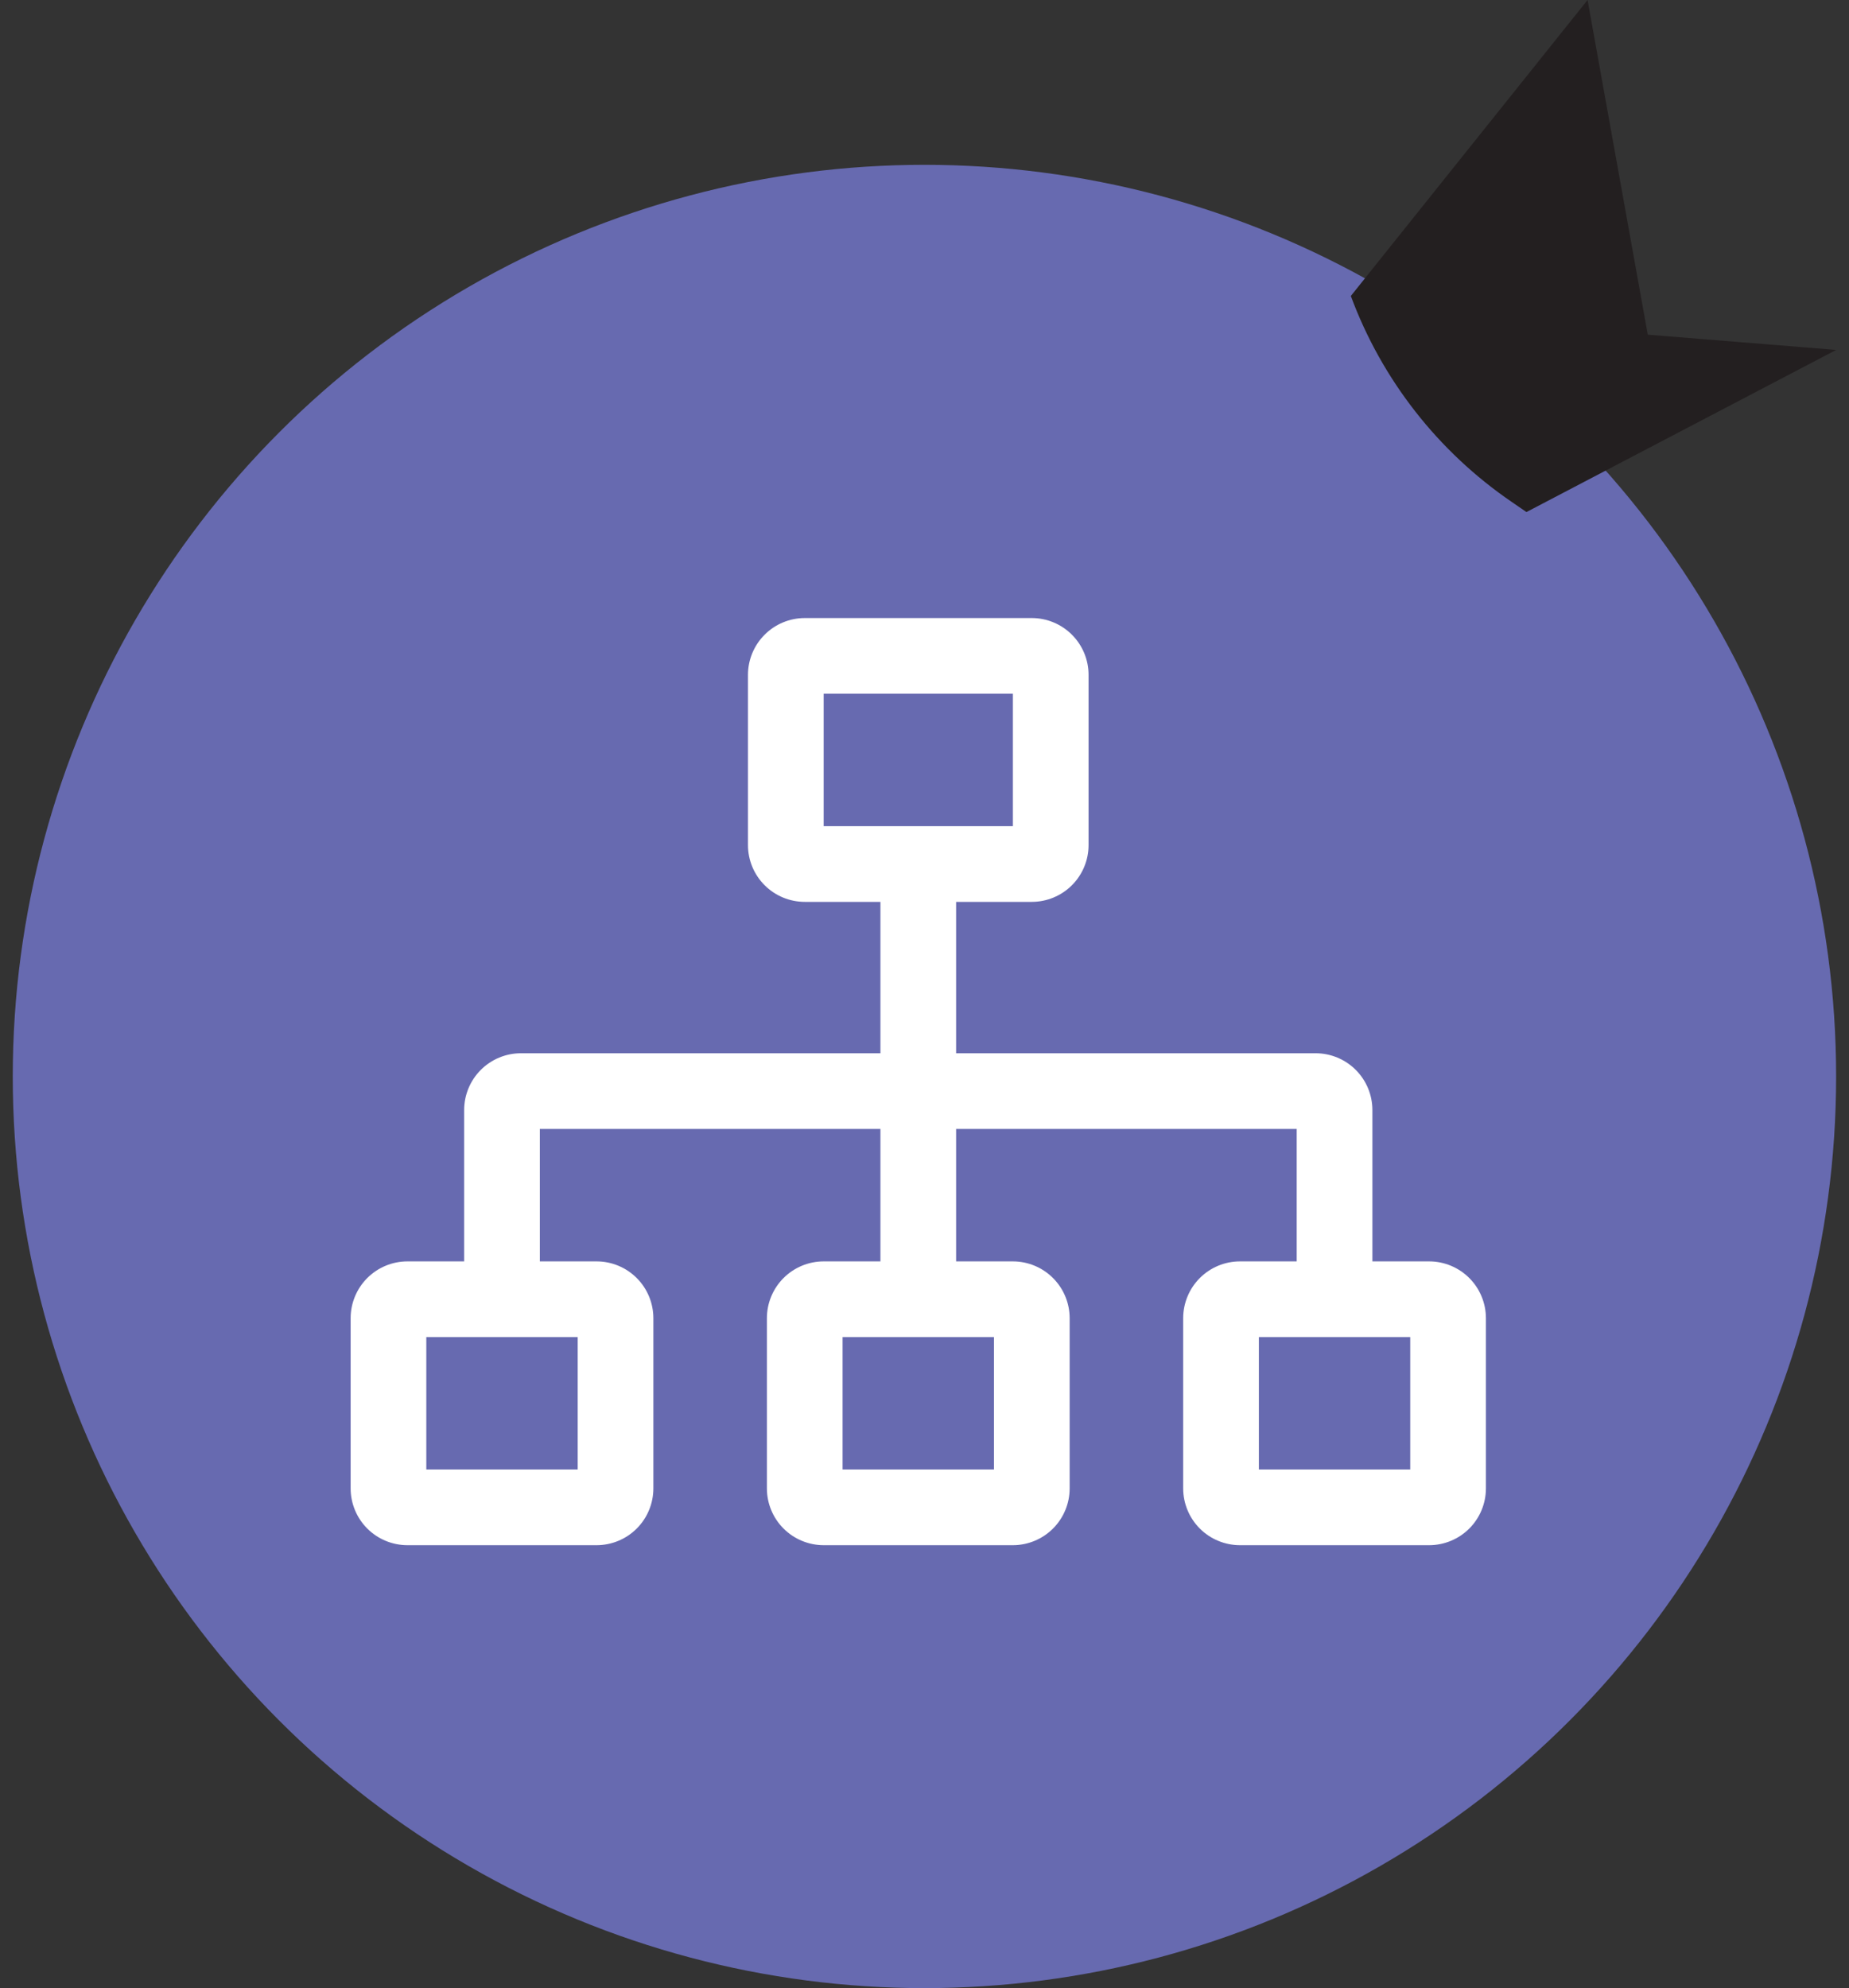
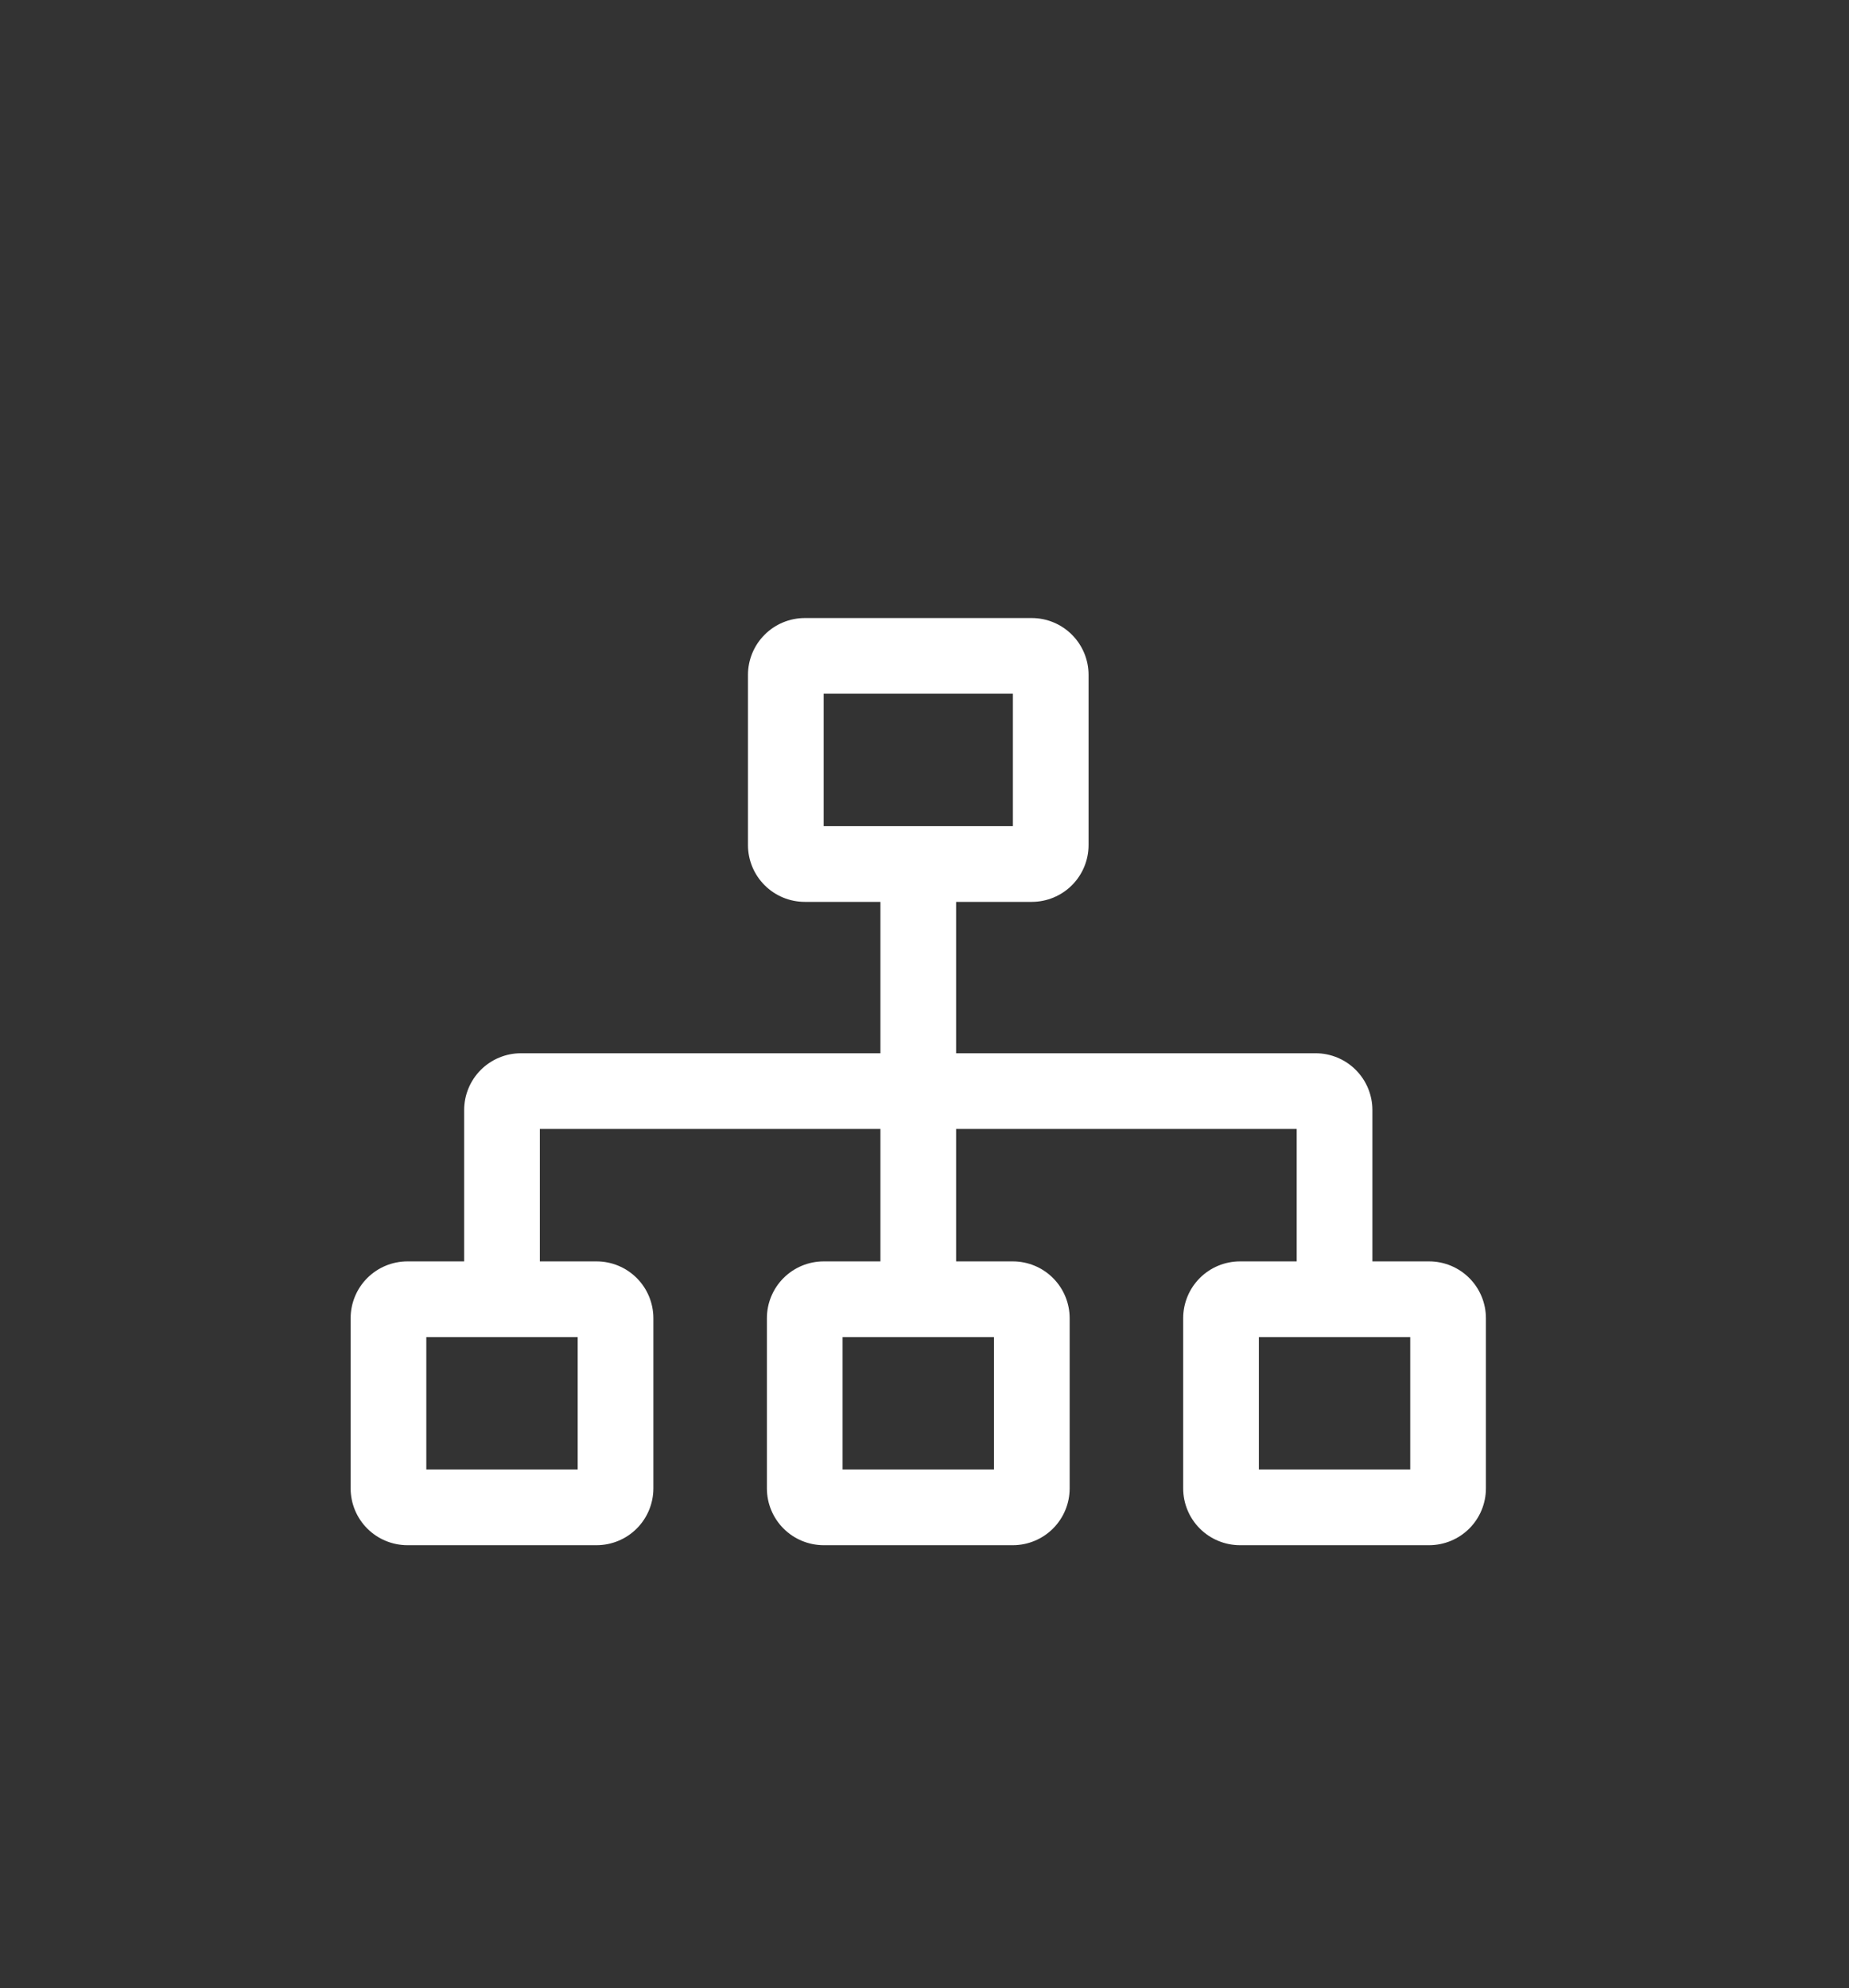
<svg xmlns="http://www.w3.org/2000/svg" width="93" height="100" viewBox="0 0 93 100" fill="none">
  <rect x="0" y="0" width="93" height="100" fill="#333333" stroke="none" />
-   <ellipse cx="46.497" cy="54.145" rx="45.855" ry="45.855" fill="#676AB0" />
  <path d="M20.491 63.446H23.346V55.832C23.347 55.075 23.648 54.349 24.183 53.814C24.718 53.279 25.444 52.978 26.201 52.977H44.283V45.363H40.477C39.72 45.362 38.994 45.061 38.459 44.526C37.923 43.991 37.622 43.265 37.621 42.508V33.943C37.622 33.186 37.923 32.46 38.459 31.925C38.994 31.389 39.72 31.088 40.477 31.087H51.897C52.654 31.088 53.38 31.389 53.915 31.925C54.45 32.46 54.752 33.186 54.752 33.943V42.508C54.752 43.265 54.45 43.991 53.915 44.526C53.38 45.061 52.654 45.362 51.897 45.363H48.09V52.977H66.173C66.93 52.978 67.656 53.279 68.191 53.814C68.726 54.349 69.027 55.075 69.028 55.832V63.446H71.883C72.64 63.447 73.366 63.748 73.901 64.283C74.436 64.818 74.737 65.544 74.738 66.301V74.866C74.737 75.623 74.436 76.349 73.901 76.884C73.366 77.419 72.64 77.72 71.883 77.721H62.366C61.609 77.72 60.883 77.419 60.348 76.884C59.813 76.349 59.512 75.623 59.511 74.866V66.301C59.512 65.544 59.813 64.818 60.348 64.283C60.883 63.748 61.609 63.447 62.366 63.446H65.221V56.784H48.09V63.446H50.946C51.703 63.447 52.428 63.748 52.963 64.283C53.499 64.818 53.8 65.544 53.801 66.301V74.866C53.8 75.623 53.499 76.349 52.963 76.884C52.428 77.419 51.703 77.72 50.946 77.721H41.428C40.671 77.72 39.946 77.419 39.41 76.884C38.875 76.349 38.574 75.623 38.573 74.866V66.301C38.574 65.544 38.875 64.818 39.41 64.283C39.946 63.748 40.671 63.447 41.428 63.446H44.283V56.784H27.153V63.446H30.008C30.765 63.447 31.491 63.748 32.026 64.283C32.561 64.818 32.862 65.544 32.863 66.301V74.866C32.862 75.623 32.561 76.349 32.026 76.884C31.491 77.419 30.765 77.72 30.008 77.721H20.491C19.734 77.72 19.008 77.419 18.473 76.884C17.938 76.349 17.637 75.623 17.636 74.866V66.301C17.637 65.544 17.938 64.818 18.473 64.283C19.008 63.748 19.734 63.447 20.491 63.446ZM50.946 34.894H41.428V41.556H50.946V34.894ZM63.318 67.252V73.914H70.931V67.252H63.318ZM42.38 67.252V73.914H49.994V67.252H42.38ZM21.442 73.914H29.056V67.252H21.442V73.914Z" fill="white" />
-   <path d="M67.936 14.896L79.851 -0L82.879 16.834L92.357 17.6L76.776 25.756L76.034 25.245C72.333 22.716 69.502 19.096 67.947 14.896" fill="#231F20" />
</svg>